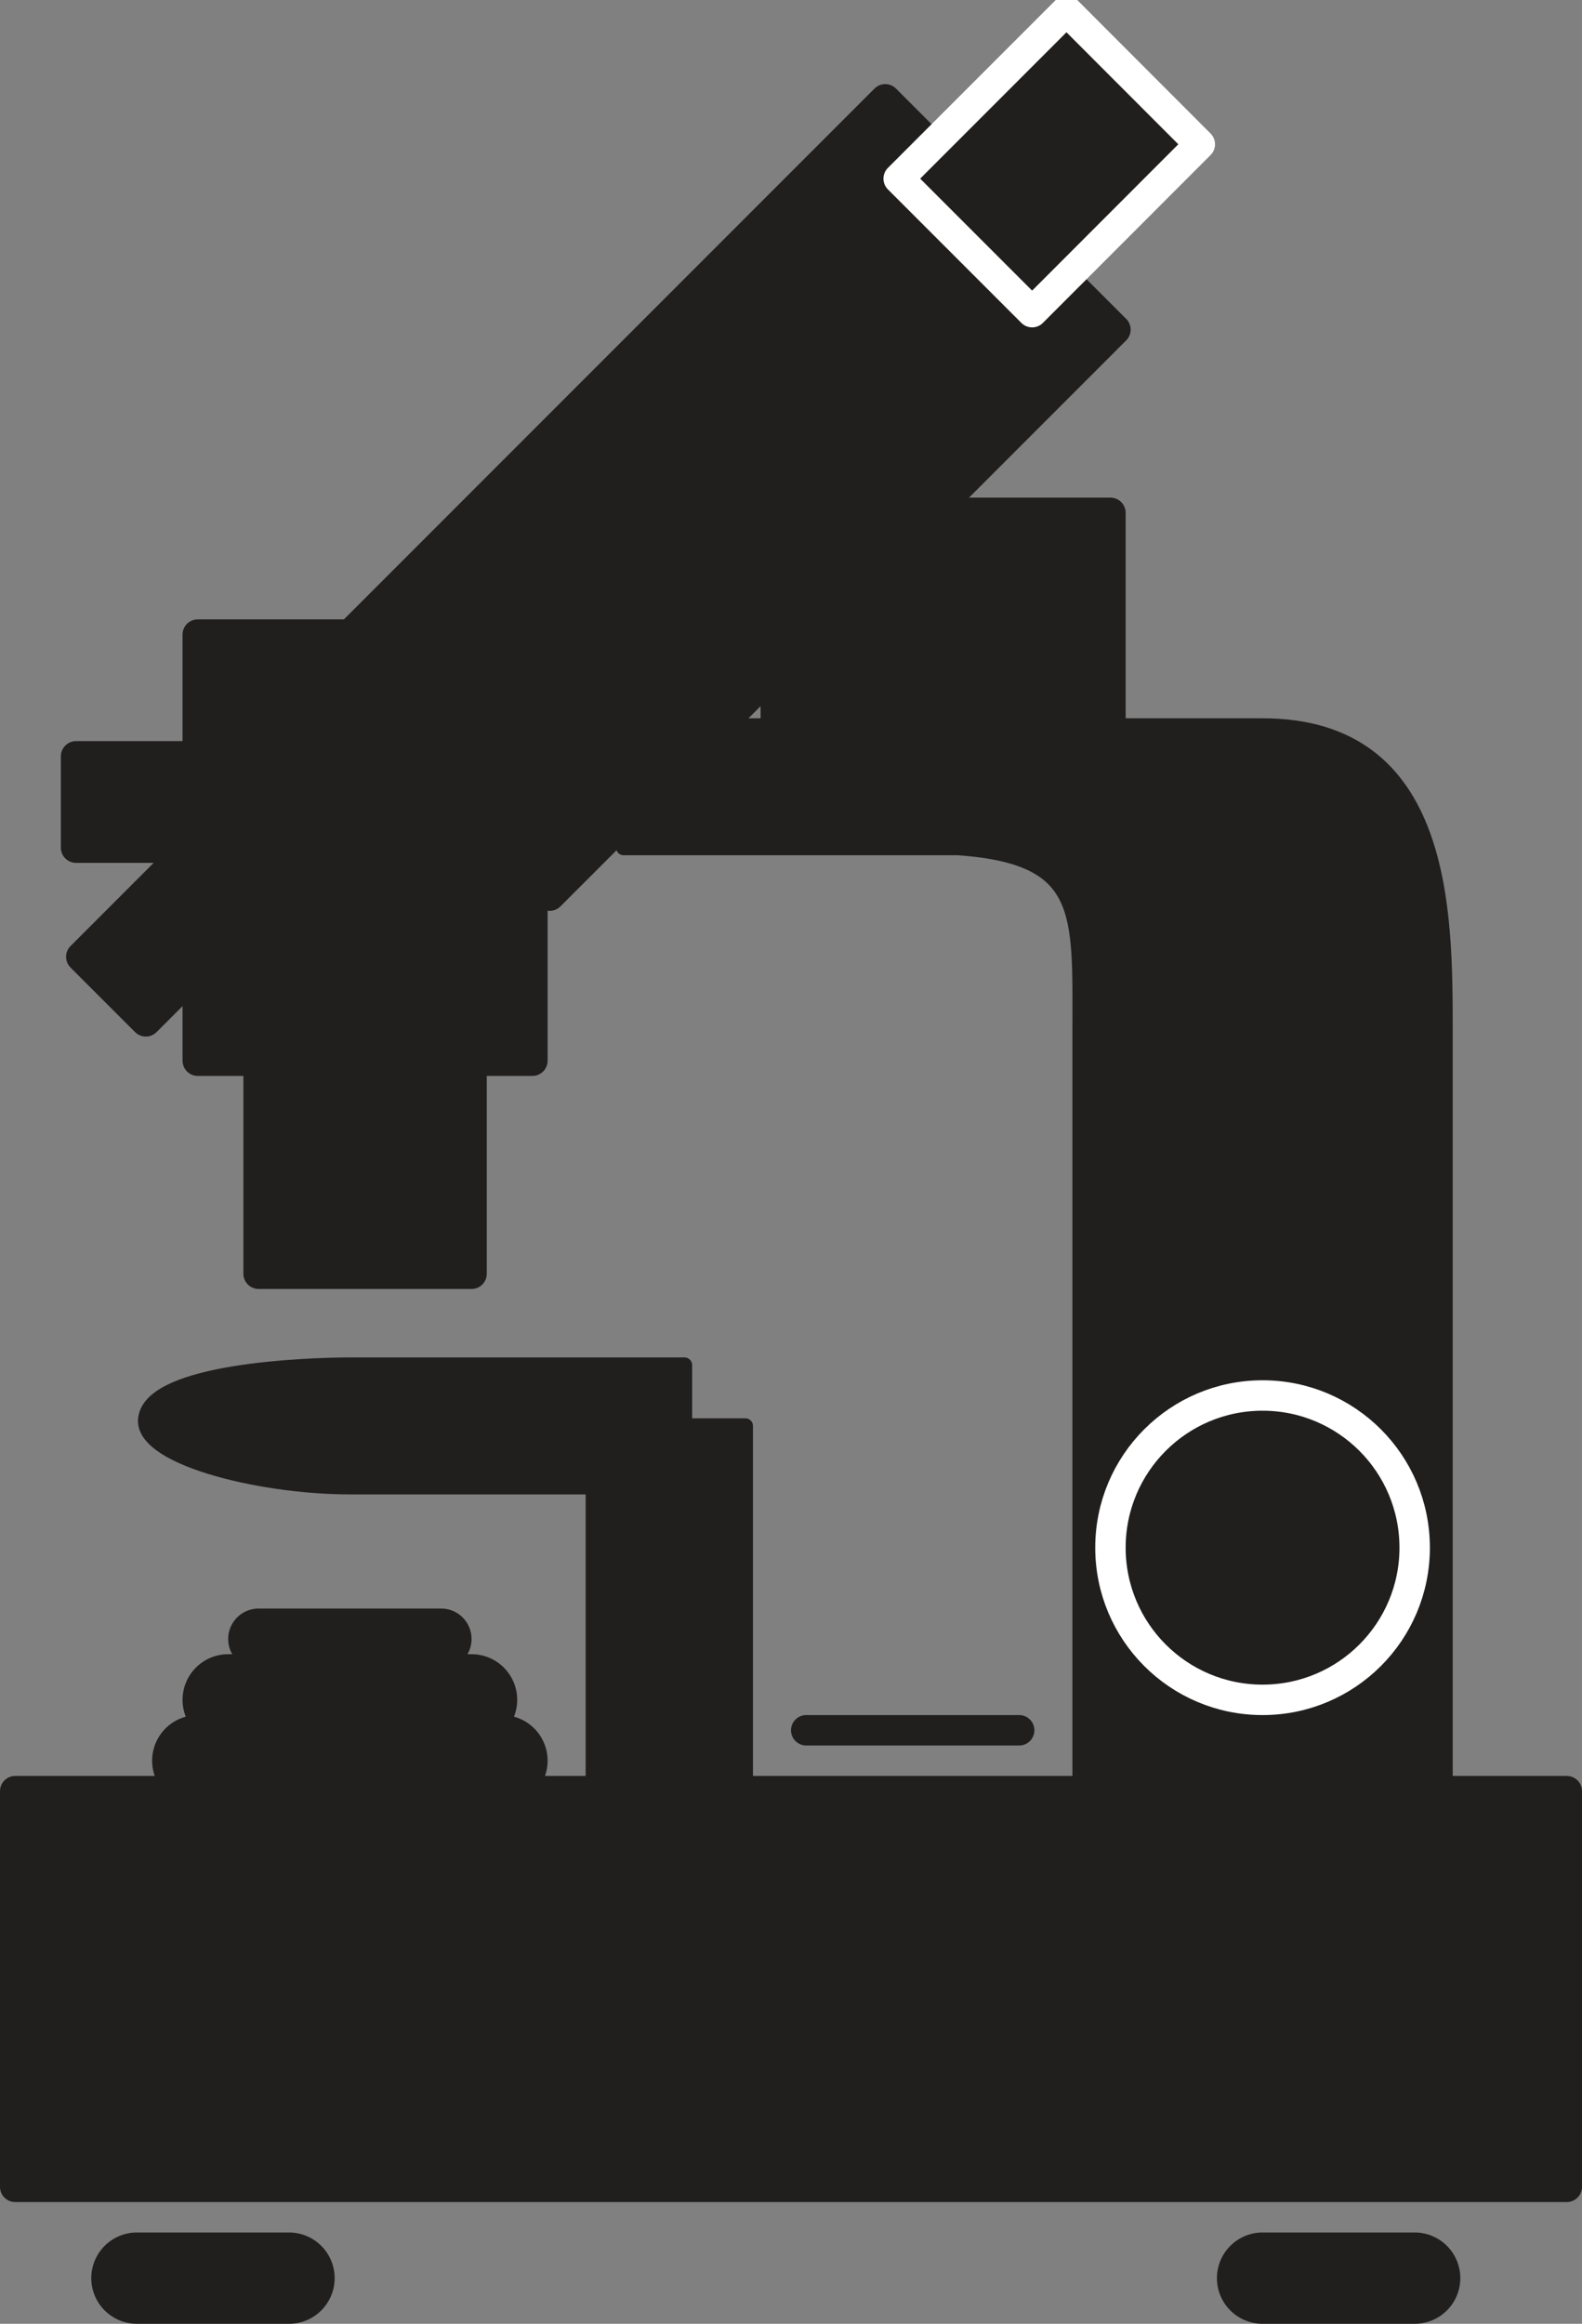
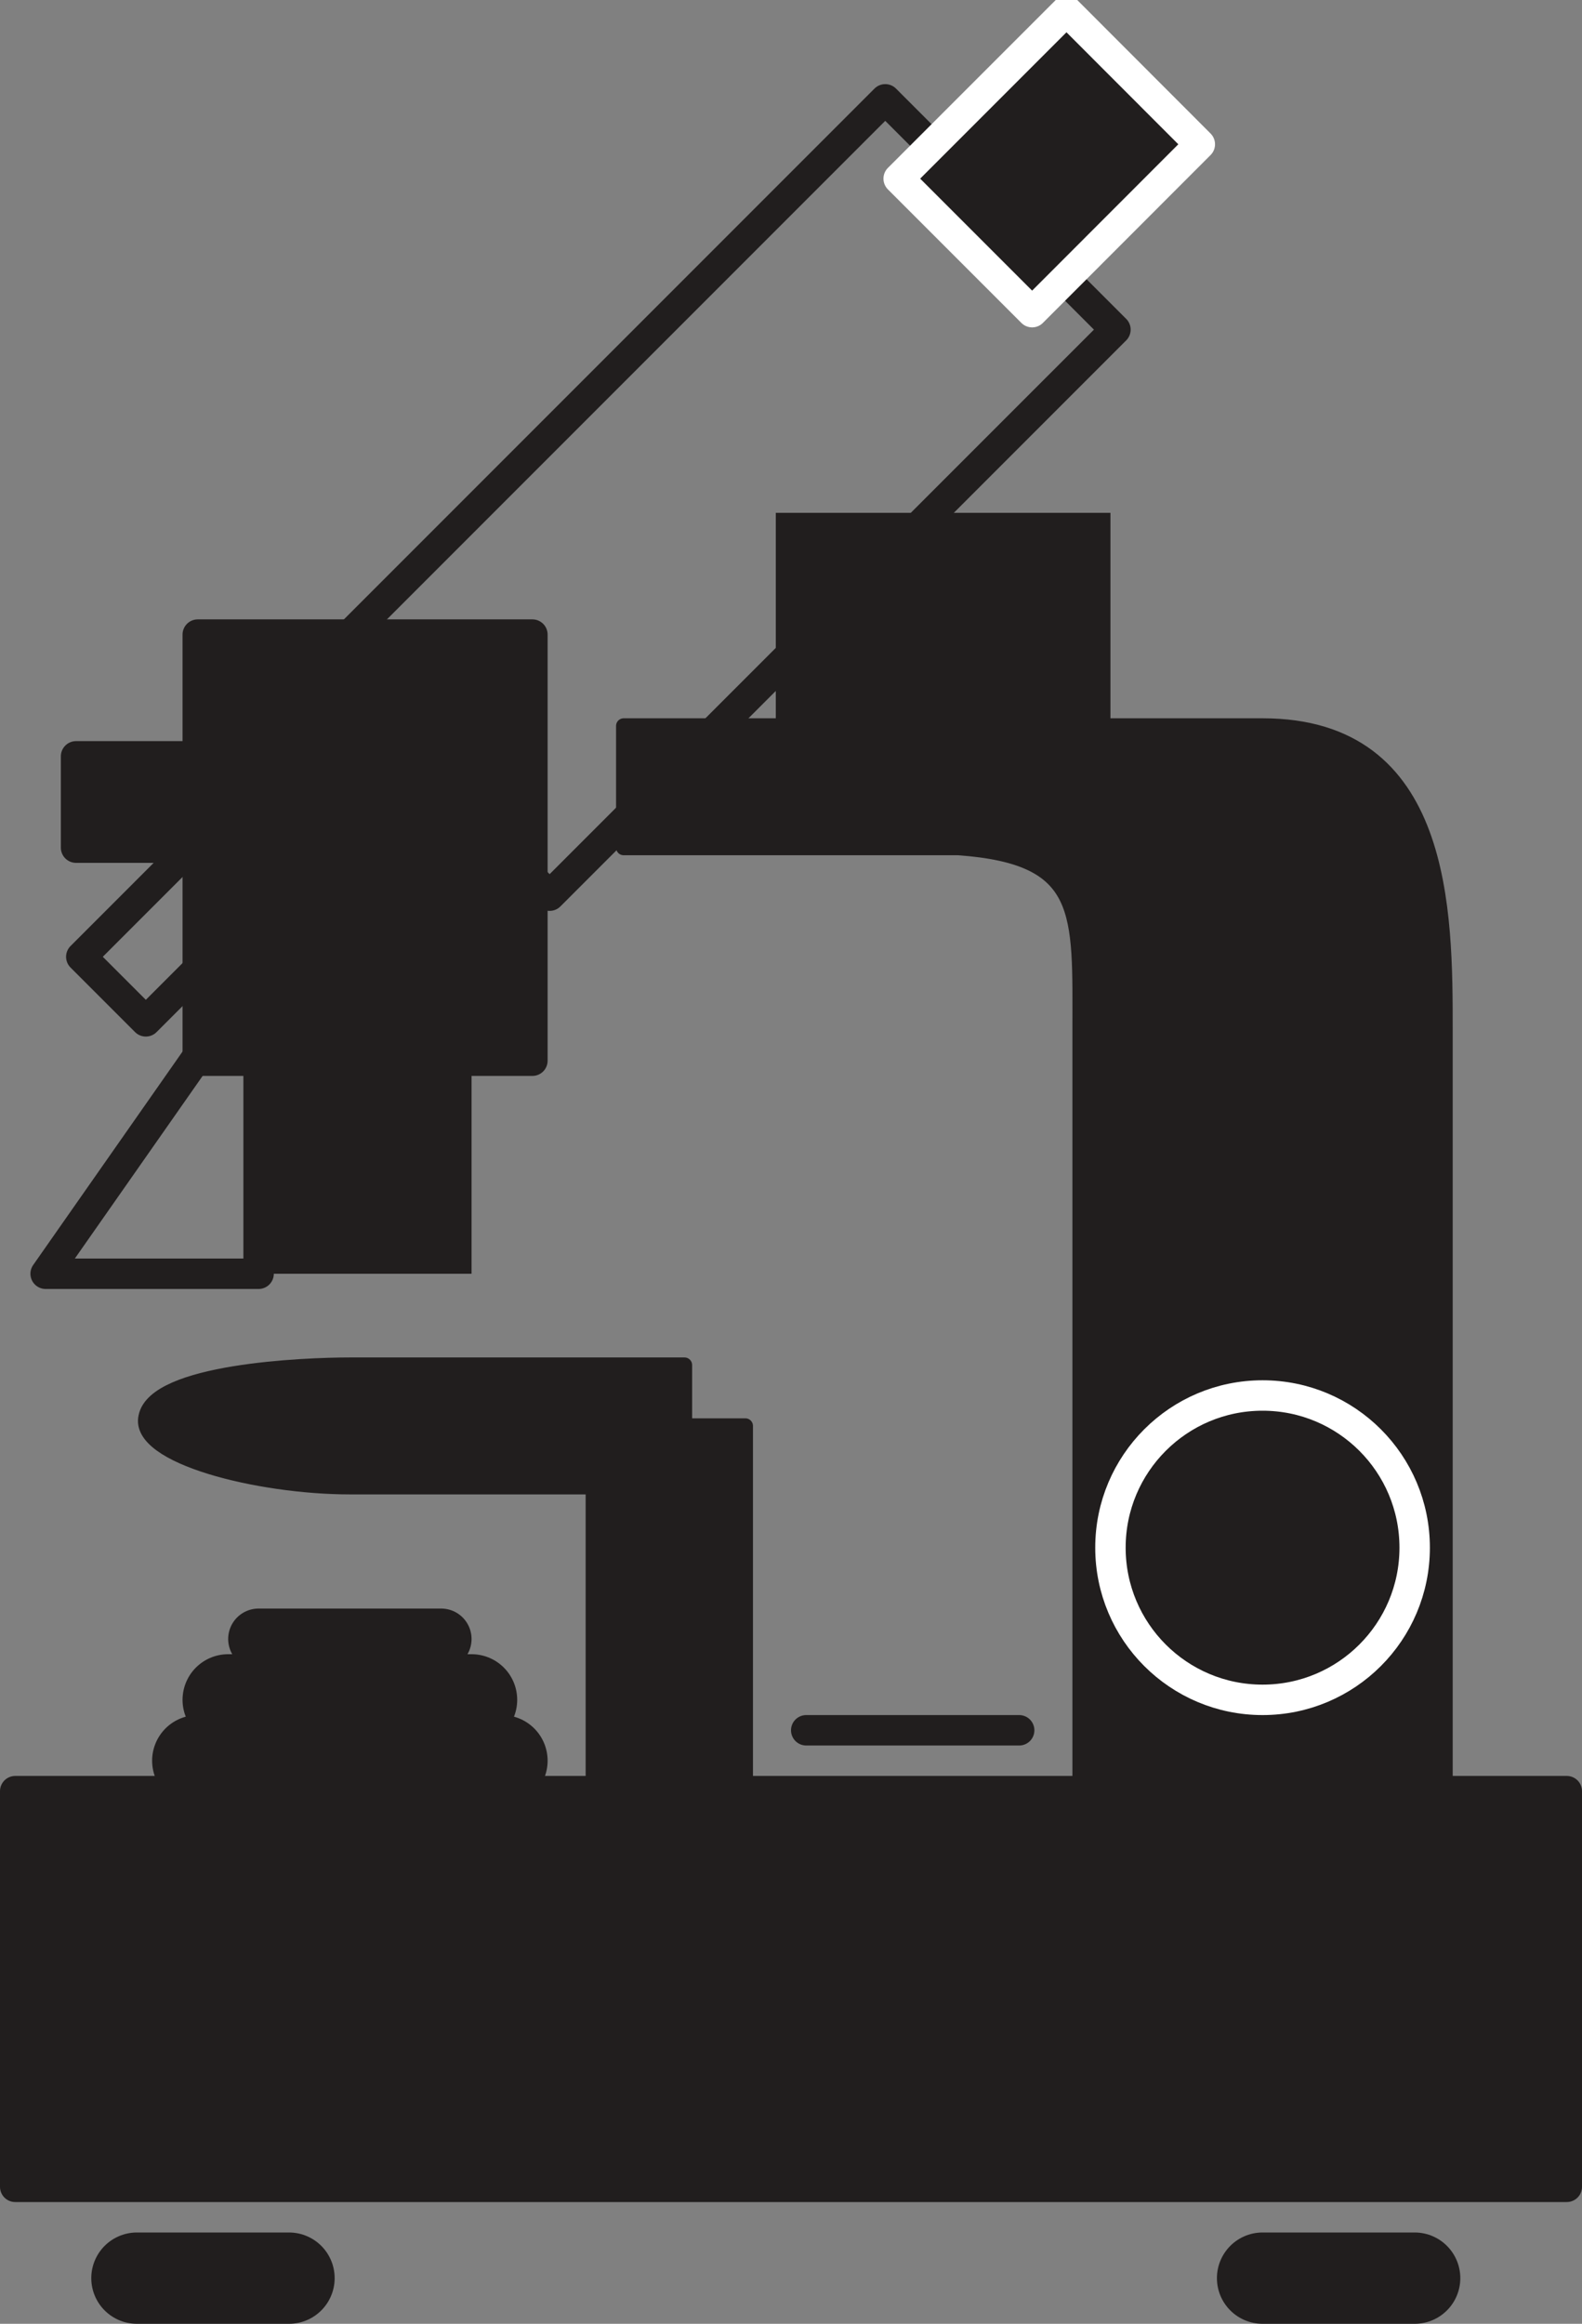
<svg xmlns="http://www.w3.org/2000/svg" width="52pt" height="101.8" viewBox="0 0 52 76.35">
  <rect x="0" y="0" width="52" height="76.35" fill="#808080" stroke="none" />
  <path style="fill:#211e1e;fill-opacity:1;fill-rule:nonzero;stroke:none" d="M304 419h-11v-4h21c6 0 6 6.102 6 10v26h-12v-26c0-3.898.2-5.7-4-6" transform="translate(-272.5 -391.15)" />
  <path style="fill:none;stroke:#211e1e;stroke-width:5;stroke-linecap:round;stroke-linejoin:round;stroke-miterlimit:3.863;stroke-opacity:1" d="M3040 4230h-110v40h210c60 0 60-61.016 60-100v-260h-120v260c0 38.984 1.992 56.992-40 60zm0 0" transform="matrix(.1 0 0 -.1 -272.5 450.85)" />
  <path style="fill:#211e1e;fill-opacity:1;fill-rule:nonzero;stroke:none" d="M284 436h11v2h2v12h-5v-10h-8c-3 0-7-1-6.7-2.3.302-1.5 5.2-1.7 6.7-1.7" transform="translate(-272.5 -391.15)" />
  <path style="fill:none;stroke:#211e1e;stroke-width:5;stroke-linecap:round;stroke-linejoin:round;stroke-miterlimit:3.863;stroke-opacity:1" d="M2840 4060h110v-20h20v-120h-50v100h-80c-30 0-70 10-66.992 23.008 3.008 15 51.992 16.992 66.992 16.992zm0 0" transform="matrix(.1 0 0 -.1 -272.5 450.85)" />
  <path style="fill:none;stroke:#211e1e;stroke-width:30;stroke-linecap:round;stroke-linejoin:round;stroke-miterlimit:3.863;stroke-opacity:1" d="M2770 3760h50m320 0h50" transform="matrix(.1 0 0 -.1 -272.5 450.85)" />
  <path style="fill:none;stroke:#211e1e;stroke-width:20;stroke-linecap:round;stroke-linejoin:round;stroke-miterlimit:3.863;stroke-opacity:1" d="M2810 3970h60" transform="matrix(.1 0 0 -.1 -272.5 450.85)" />
  <path style="fill:none;stroke:#211e1e;stroke-width:10;stroke-linecap:round;stroke-linejoin:round;stroke-miterlimit:3.863;stroke-opacity:1" d="M2990 3940h70" transform="matrix(.1 0 0 -.1 -272.5 450.85)" />
  <path style="fill:none;stroke:#211e1e;stroke-width:30;stroke-linecap:round;stroke-linejoin:round;stroke-miterlimit:3.863;stroke-opacity:1" d="M2790 3930h100m-90 20h80" transform="matrix(.1 0 0 -.1 -272.5 450.85)" />
  <path style="fill:#211e1e;fill-opacity:1;fill-rule:nonzero;stroke:none" d="M281 423h7v10h-7v-10" transform="translate(-272.5 -391.15)" />
-   <path style="fill:none;stroke:#211e1e;stroke-width:10;stroke-linecap:round;stroke-linejoin:round;stroke-miterlimit:3.863;stroke-opacity:1" d="M2810 4190h70v-100h-70zm0 0" transform="matrix(.1 0 0 -.1 -272.5 450.85)" />
-   <path style="fill:#211e1e;fill-opacity:1;fill-rule:nonzero;stroke:none" d="m275.172 422.586 4.95-4.95 2.12 2.122-4.949 4.949-2.121-2.121" transform="translate(-272.5 -391.15)" />
+   <path style="fill:none;stroke:#211e1e;stroke-width:10;stroke-linecap:round;stroke-linejoin:round;stroke-miterlimit:3.863;stroke-opacity:1" d="M2810 4190v-100h-70zm0 0" transform="matrix(.1 0 0 -.1 -272.5 450.85)" />
  <path style="fill:none;stroke:#211e1e;stroke-width:10;stroke-linecap:round;stroke-linejoin:round;stroke-miterlimit:3.863;stroke-opacity:1" d="m2751.719 4194.14 49.492 49.493 21.21-21.211-49.491-49.492zm0 0" transform="matrix(.1 0 0 -.1 -272.5 450.85)" />
  <path style="fill:#211e1e;fill-opacity:1;fill-rule:nonzero;stroke:none" d="M275 416h9v3h-9v-3" transform="translate(-272.5 -391.15)" />
  <path style="fill:none;stroke:#211e1e;stroke-width:10;stroke-linecap:round;stroke-linejoin:round;stroke-miterlimit:3.863;stroke-opacity:1" d="M2750 4260h90v-30h-90zm0 0" transform="matrix(.1 0 0 -.1 -272.5 450.85)" />
  <path style="fill:#211e1e;fill-opacity:1;fill-rule:nonzero;stroke:none" d="M279 412h11v14h-11v-14" transform="translate(-272.5 -391.15)" />
  <path style="fill:none;stroke:#211e1e;stroke-width:10;stroke-linecap:round;stroke-linejoin:round;stroke-miterlimit:3.863;stroke-opacity:1" d="M2790 4300h110v-140h-110zm0 0" transform="matrix(.1 0 0 -.1 -272.5 450.85)" />
  <path style="fill:#211e1e;fill-opacity:1;fill-rule:nonzero;stroke:none" d="M273 450h51v13h-51v-13" transform="translate(-272.5 -391.15)" />
  <path style="fill:none;stroke:#211e1e;stroke-width:10;stroke-linecap:round;stroke-linejoin:round;stroke-miterlimit:3.863;stroke-opacity:1" d="M2730 3920h510v-130h-510zm0 0" transform="matrix(.1 0 0 -.1 -272.5 450.85)" />
-   <path style="fill:#211e1e;fill-opacity:1;fill-rule:nonzero;stroke:none" d="m301.598 394.414 7.566 7.566-18.598 18.598-7.566-7.566 18.598-18.598" transform="translate(-272.5 -391.15)" />
  <path style="fill:none;stroke:#211e1e;stroke-width:10;stroke-linecap:round;stroke-linejoin:round;stroke-miterlimit:3.863;stroke-opacity:1" d="m3015.977 4475.86 75.664-75.665-185.977-185.976-75.664 75.664zm0 0" transform="matrix(.1 0 0 -.1 -272.5 450.85)" />
  <path style="fill:#211e1e;fill-opacity:1;fill-rule:nonzero;stroke:none" d="M298 408h11v9h-11v-9" transform="translate(-272.5 -391.15)" />
-   <path style="fill:none;stroke:#211e1e;stroke-width:10;stroke-linecap:round;stroke-linejoin:round;stroke-miterlimit:3.863;stroke-opacity:1" d="M2980 4340h110v-90h-110zm0 0" transform="matrix(.1 0 0 -.1 -272.5 450.85)" />
  <path style="fill:#211e1e;fill-opacity:1;fill-rule:nonzero;stroke:none" d="M309 442a5 5 0 1 1 10 0 5 5 0 0 1-10 0" transform="translate(-272.5 -391.15)" />
  <path style="fill:none;stroke:#fff;stroke-width:10;stroke-linecap:round;stroke-linejoin:round;stroke-miterlimit:3.863;stroke-opacity:1" d="M3090 4000c0 27.617 22.383 50 50 50s50-22.383 50-50-22.383-50-50-50-50 22.383-50 50zm0 0" transform="matrix(.1 0 0 -.1 -272.5 450.85)" />
  <path style="fill:#211e1e;fill-opacity:1;fill-rule:nonzero;stroke:none" d="m302.04 397.02 5.515-5.516 4.382 4.387-5.511 5.515-4.387-4.386" transform="translate(-272.5 -391.15)" />
  <path style="fill:none;stroke:#fff;stroke-width:10;stroke-linecap:round;stroke-linejoin:round;stroke-miterlimit:3.863;stroke-opacity:1" d="m3020.39 4449.805 55.157 55.156 43.828-43.867-55.117-55.156zm0 0" transform="matrix(.1 0 0 -.1 -272.5 450.85)" />
</svg>